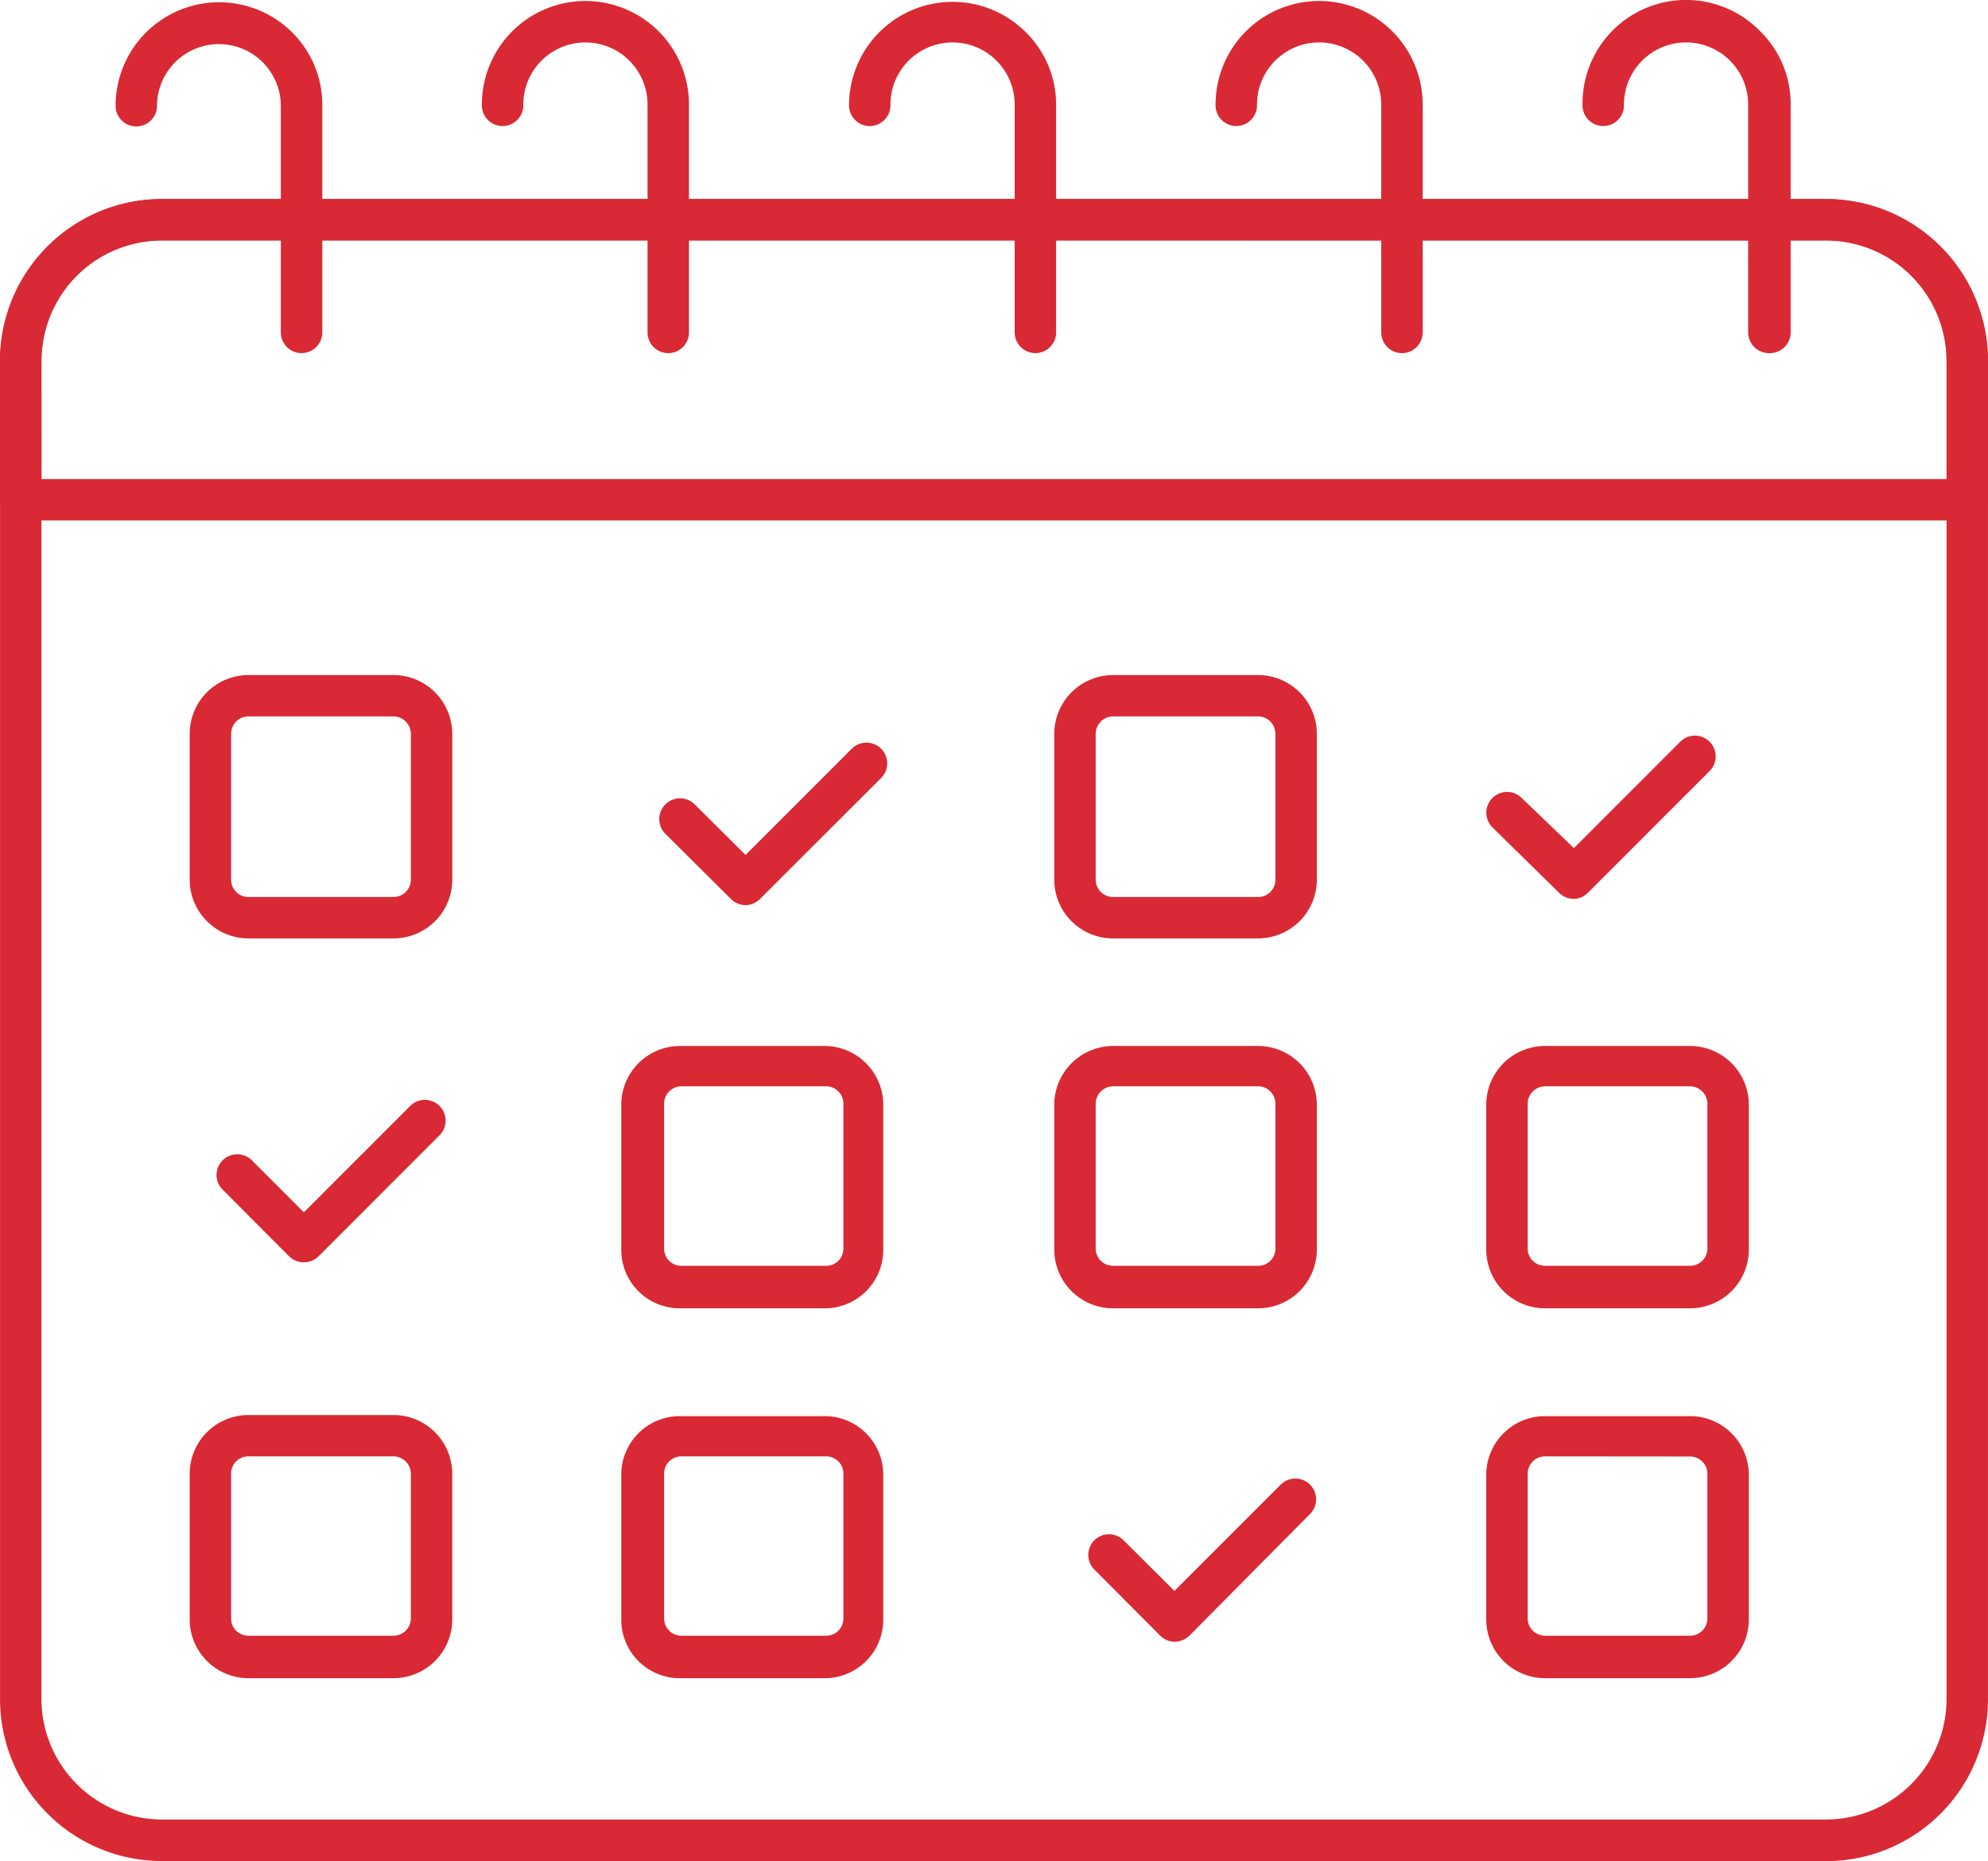
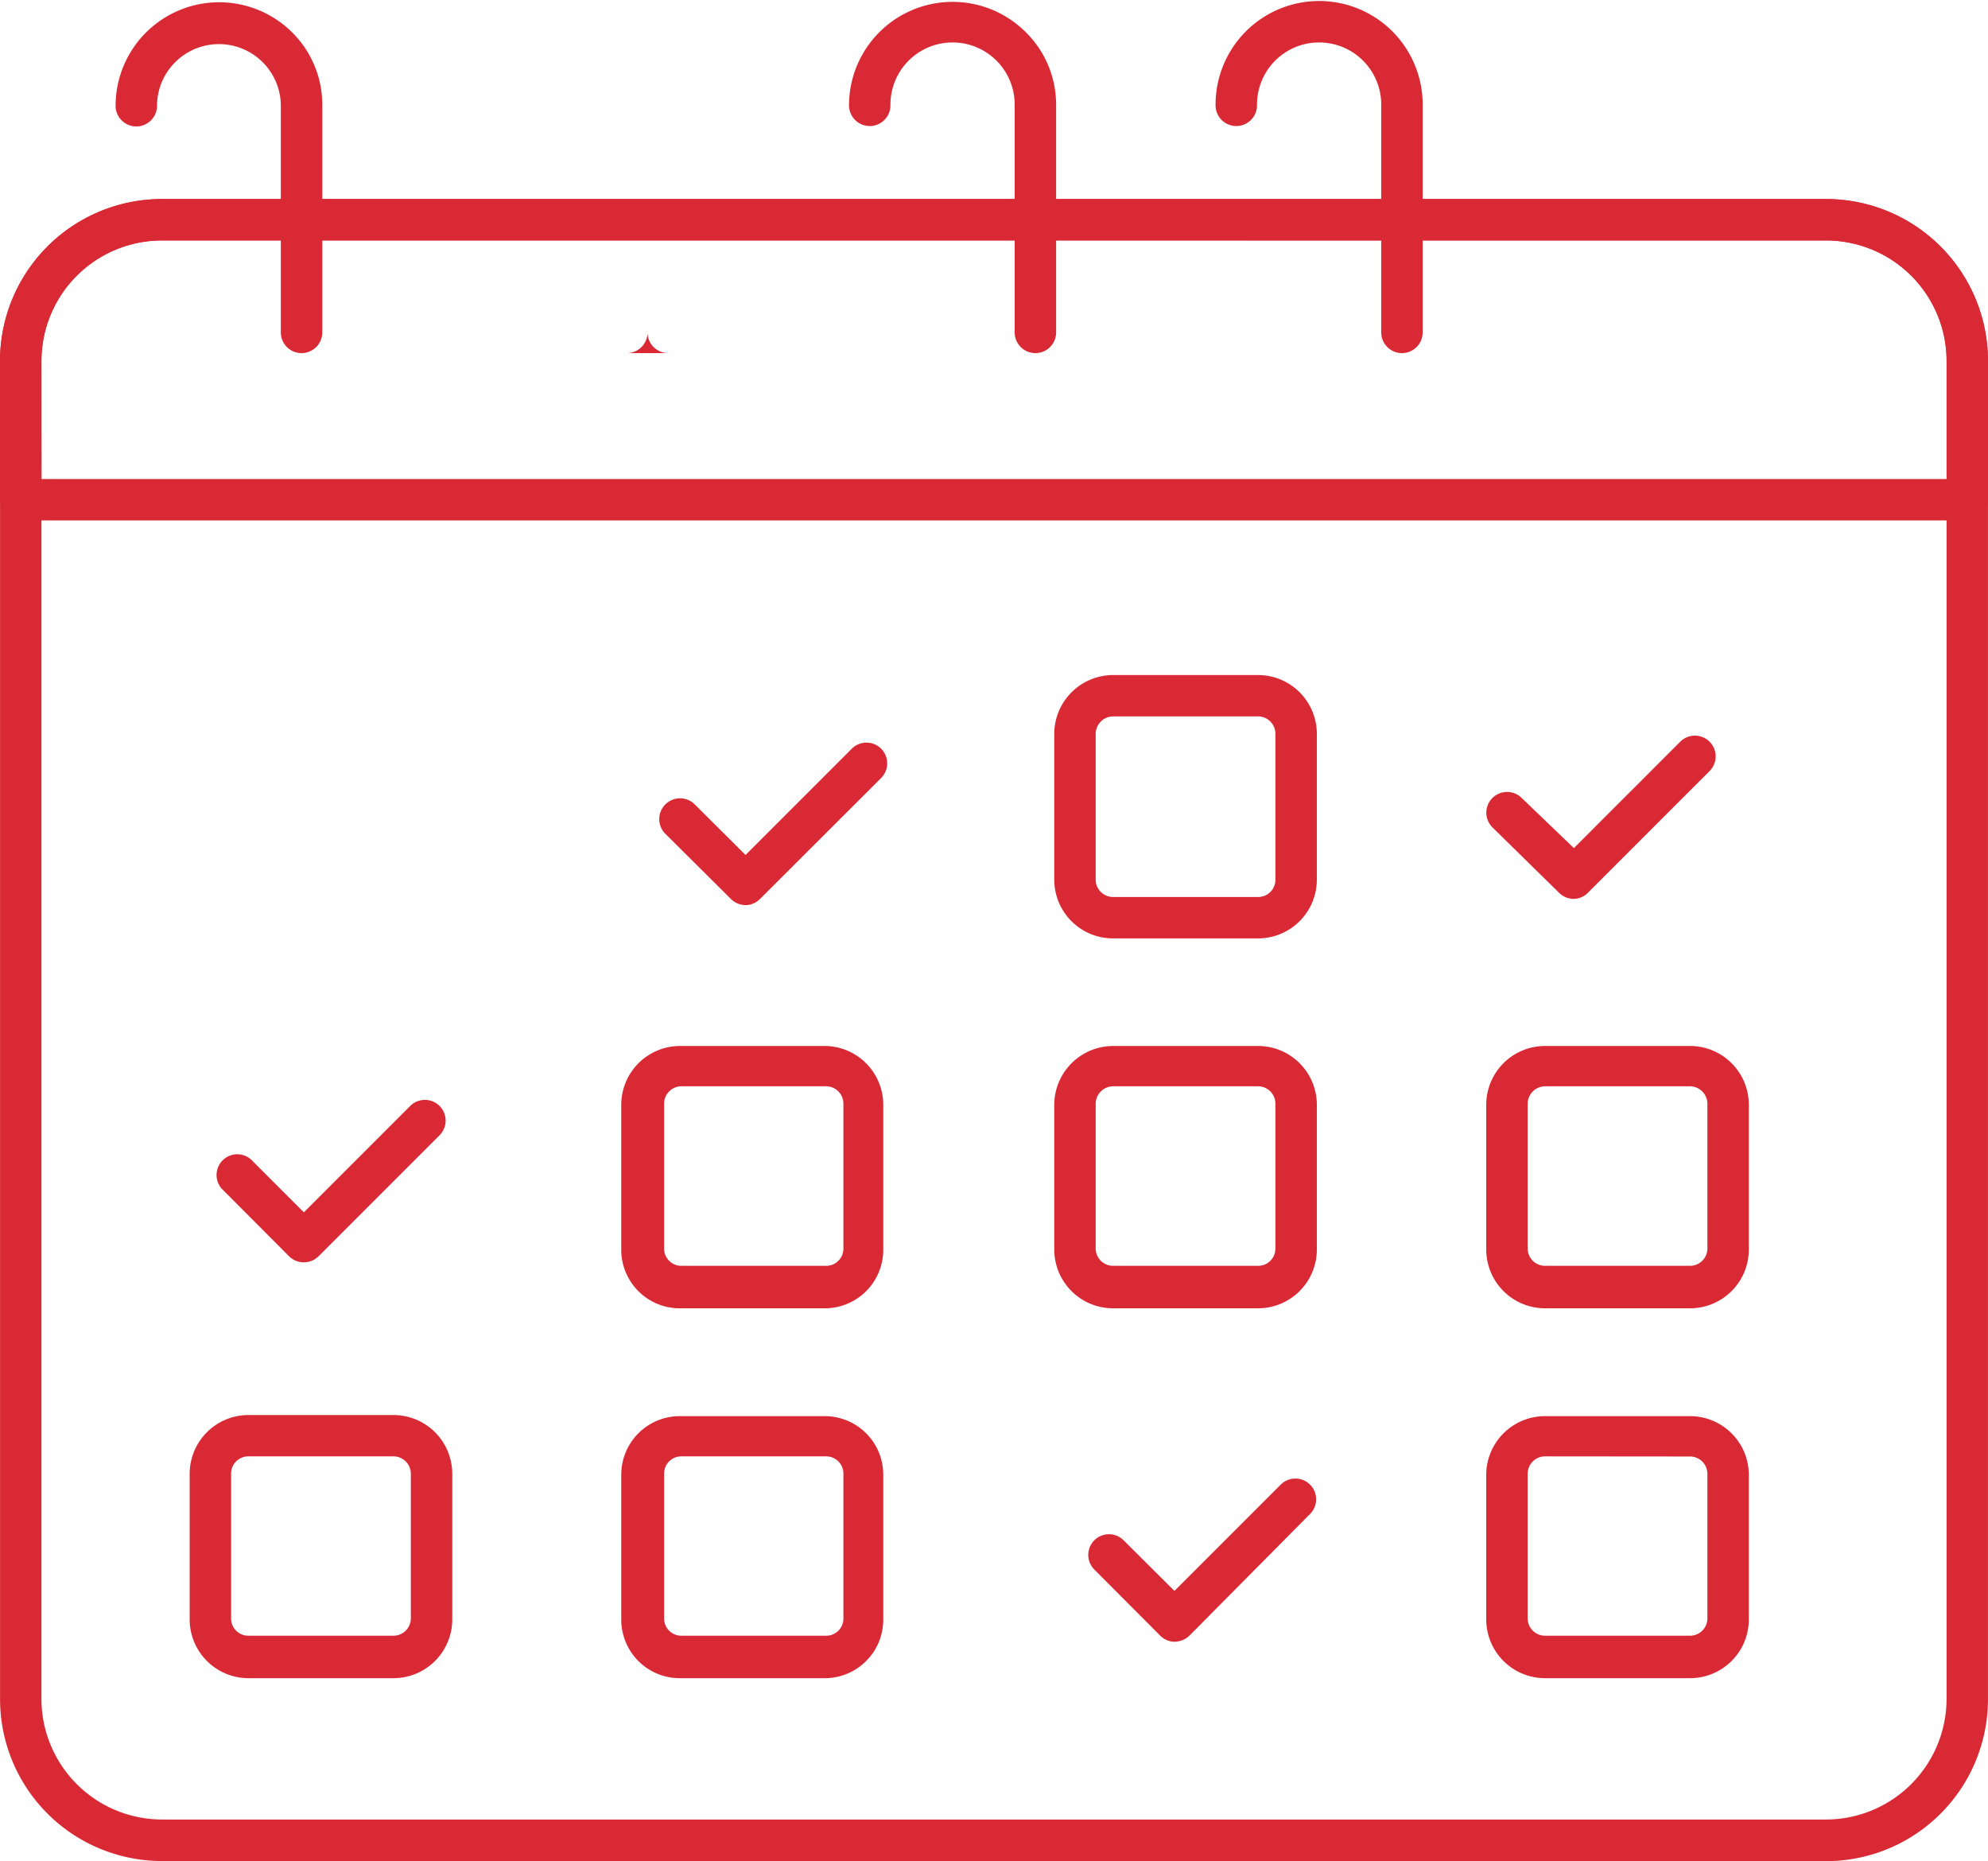
<svg xmlns="http://www.w3.org/2000/svg" width="74.741" height="69.959" viewBox="0 0 74.741 69.959">
  <g id="Group_1088" data-name="Group 1088" transform="translate(-93.63 -57.159)">
    <path id="Path_99" data-name="Path 99" d="M162.3,168.561H99.722a6.088,6.088,0,0,1-6.08-6.1V112.172a6.088,6.088,0,0,1,6.08-6.088H162.3a6.088,6.088,0,0,1,6.08,6.088v50.293a6.088,6.088,0,0,1-6.08,6.1Zm-62.579-60.92a4.531,4.531,0,0,0-4.523,4.531v50.293A4.539,4.539,0,0,0,99.722,167H162.3a4.539,4.539,0,0,0,4.523-4.539V112.173a4.531,4.531,0,0,0-4.523-4.531Z" transform="translate(-0.01 -41.443)" fill="#d92934" />
    <path id="Path_100" data-name="Path 100" d="M167.591,118.171H94.408a.778.778,0,0,1-.778-.778v-5.216a6.088,6.088,0,0,1,6.08-6.088h62.579a6.088,6.088,0,0,1,6.08,6.088v5.216a.779.779,0,0,1-.778.778Zm-72.4-1.557h71.625v-4.438h0a4.531,4.531,0,0,0-4.523-4.531H99.711a4.531,4.531,0,0,0-4.523,4.531Z" transform="translate(0 -41.447)" fill="#d92934" />
-     <path id="Path_101" data-name="Path 101" d="M147.927,232.979h-5.45a2.211,2.211,0,0,1-2.211-2.2v-5.489a2.211,2.211,0,0,1,2.211-2.211h5.45a2.217,2.217,0,0,1,2.211,2.211v5.489a2.21,2.21,0,0,1-2.211,2.2Zm-5.45-8.346a.654.654,0,0,0-.654.654v5.489a.647.647,0,0,0,.654.646h5.45a.654.654,0,0,0,.654-.646v-5.489a.662.662,0,0,0-.654-.654Z" transform="translate(-39.504 -140.544)" fill="#d92934" />
    <path id="Path_102" data-name="Path 102" d="M147.925,414.869h-5.45a2.211,2.211,0,0,1-2.211-2.2v-5.45a2.211,2.211,0,0,1,2.211-2.242h5.45a2.211,2.211,0,0,1,2.211,2.2v5.45a2.21,2.21,0,0,1-2.211,2.242Zm-5.45-8.338a.646.646,0,0,0-.654.646v5.45a.646.646,0,0,0,.654.646h5.45a.654.654,0,0,0,.654-.646v-5.45a.654.654,0,0,0-.654-.646Z" transform="translate(-39.503 -294.625)" fill="#d92934" />
    <path id="Path_103" data-name="Path 103" d="M254.068,324.12h-5.449a2.2,2.2,0,0,1-2.258-2.2v-5.45a2.212,2.212,0,0,1,2.2-2.211h5.45a2.212,2.212,0,0,1,2.2,2.211v5.45a2.2,2.2,0,0,1-2.149,2.2Zm-5.45-8.346h0a.654.654,0,0,0-.646.653v5.45a.646.646,0,0,0,.646.646h5.449a.646.646,0,0,0,.646-.646v-5.45a.654.654,0,0,0-.646-.653Z" transform="translate(-129.374 -217.78)" fill="#d92934" />
    <path id="Path_104" data-name="Path 104" d="M254.068,415.086h-5.449a2.2,2.2,0,0,1-2.258-2.2v-5.45a2.2,2.2,0,0,1,2.2-2.2h5.45a2.2,2.2,0,0,1,2.2,2.2v5.45a2.2,2.2,0,0,1-2.149,2.2Zm-5.45-8.338h0a.646.646,0,0,0-.646.646v5.45a.646.646,0,0,0,.646.646h5.449a.646.646,0,0,0,.646-.646v-5.45a.647.647,0,0,0-.646-.646Z" transform="translate(-129.374 -294.842)" fill="#d92934" />
    <path id="Path_105" data-name="Path 105" d="M360.477,232.979h-5.45a2.21,2.21,0,0,1-2.211-2.2v-5.489a2.217,2.217,0,0,1,2.211-2.211h5.45a2.211,2.211,0,0,1,2.211,2.211v5.489a2.211,2.211,0,0,1-2.211,2.2Zm-5.45-8.346a.662.662,0,0,0-.654.654v5.489a.654.654,0,0,0,.654.646h5.45a.646.646,0,0,0,.653-.646v-5.489a.654.654,0,0,0-.653-.654Z" transform="translate(-219.55 -140.544)" fill="#d92934" />
    <path id="Path_106" data-name="Path 106" d="M360.477,324.12h-5.45a2.211,2.211,0,0,1-2.211-2.2v-5.45a2.218,2.218,0,0,1,2.211-2.211h5.45a2.211,2.211,0,0,1,2.211,2.211v5.45a2.211,2.211,0,0,1-2.211,2.2Zm-5.45-8.346a.662.662,0,0,0-.654.653v5.45a.654.654,0,0,0,.654.646h5.45a.645.645,0,0,0,.653-.646v-5.45a.653.653,0,0,0-.653-.653Z" transform="translate(-219.55 -217.78)" fill="#d92934" />
    <path id="Path_107" data-name="Path 107" d="M466.677,324.12h-5.45a2.211,2.211,0,0,1-2.211-2.2v-5.45a2.211,2.211,0,0,1,2.211-2.211h5.45a2.211,2.211,0,0,1,2.211,2.211v5.45a2.211,2.211,0,0,1-2.211,2.2Zm-5.45-8.346a.662.662,0,0,0-.654.653v5.45a.654.654,0,0,0,.654.646h5.45a.654.654,0,0,0,.654-.646v-5.45a.662.662,0,0,0-.654-.653Z" transform="translate(-309.509 -217.78)" fill="#d92934" />
    <path id="Path_108" data-name="Path 108" d="M466.677,415.087h-5.45a2.21,2.21,0,0,1-2.211-2.2v-5.45a2.21,2.21,0,0,1,2.211-2.2h5.45a2.21,2.21,0,0,1,2.211,2.2v5.45a2.21,2.21,0,0,1-2.211,2.2Zm-5.45-8.338a.654.654,0,0,0-.654.646v5.45a.654.654,0,0,0,.654.646h5.45a.654.654,0,0,0,.654-.646V407.4a.654.654,0,0,0-.654-.646Z" transform="translate(-309.509 -294.843)" fill="#d92934" />
    <path id="Path_109" data-name="Path 109" d="M258.823,245.806a.78.78,0,0,1-.553-.234l-2.483-2.468A.782.782,0,0,1,256.893,242l1.931,1.923,3.994-3.994a.779.779,0,0,1,1.105,1.1l-4.554,4.546a.781.781,0,0,1-.545.234Z" transform="translate(-137.165 -154.624)" fill="#d92934" />
    <path id="Path_110" data-name="Path 110" d="M364.607,426.757a.778.778,0,0,1-.584-.249l-2.468-2.476a.778.778,0,0,1,1.1-1.1l1.923,1.915,3.994-3.994h0a.779.779,0,0,1,1.106,1.1l-4.515,4.554a.816.816,0,0,1-.553.249Z" transform="translate(-226.794 -307.883)" fill="#d92934" />
    <path id="Path_111" data-name="Path 111" d="M150.081,333.638a.778.778,0,0,1-.553-.226l-2.468-2.476h0a.779.779,0,1,1,1.1-1.1l1.923,1.923,4-4h0a.779.779,0,1,1,1.1,1.105l-4.547,4.547a.778.778,0,0,1-.553.226Z" transform="translate(-45.029 -229.027)" fill="#d92934" />
    <path id="Path_112" data-name="Path 112" d="M462.324,244.125a.778.778,0,0,1-.553-.226l-2.507-2.46a.779.779,0,0,1,1.1-1.106l1.962,1.884,4-4h0a.779.779,0,1,1,1.1,1.106l-4.547,4.547a.778.778,0,0,1-.552.257Z" transform="translate(-309.524 -153.177)" fill="#d92934" />
-     <path id="Path_113" data-name="Path 113" d="M489.689,70.433a.779.779,0,0,1-.778-.779V61.09a2.335,2.335,0,1,0-4.671,0,.779.779,0,1,1-1.557,0,3.892,3.892,0,0,1,6.68-2.756,3.83,3.83,0,0,1,1.145,2.74v8.564a.779.779,0,0,1-.818.794Z" transform="translate(-329.556 0)" fill="#d92934" />
    <path id="Path_114" data-name="Path 114" d="M399.48,70.648a.779.779,0,0,1-.778-.779V61.305a2.335,2.335,0,1,0-4.671,0,.779.779,0,1,1-1.557,0,3.893,3.893,0,0,1,7.786,0v8.564a.779.779,0,0,1-.779.779Z" transform="translate(-253.143 -0.215)" fill="#d92934" />
    <path id="Path_115" data-name="Path 115" d="M309.366,70.824a.779.779,0,0,1-.779-.779V61.481a2.335,2.335,0,1,0-4.671,0,.779.779,0,1,1-1.557,0,3.893,3.893,0,0,1,6.626-2.74,3.831,3.831,0,0,1,1.16,2.725v8.564a.779.779,0,0,1-.778.794Z" transform="translate(-176.809 -0.391)" fill="#d92934" />
-     <path id="Path_116" data-name="Path 116" d="M219.106,70.648a.779.779,0,0,1-.779-.779V61.305a2.335,2.335,0,1,0-4.671,0,.779.779,0,1,1-1.557,0,3.893,3.893,0,0,1,7.786,0v8.564a.779.779,0,0,1-.778.779Z" transform="translate(-100.352 -0.215)" fill="#d92934" />
+     <path id="Path_116" data-name="Path 116" d="M219.106,70.648a.779.779,0,0,1-.779-.779V61.305v8.564a.779.779,0,0,1-.778.779Z" transform="translate(-100.352 -0.215)" fill="#d92934" />
    <path id="Path_117" data-name="Path 117" d="M129.033,70.909a.779.779,0,0,1-.779-.779V61.566a2.328,2.328,0,0,0-4.655.015.779.779,0,1,1-1.557,0,3.893,3.893,0,0,1,6.626-2.74,3.83,3.83,0,0,1,1.145,2.74v8.564a.779.779,0,0,1-.778.763Z" transform="translate(-24.066 -0.476)" fill="#d92934" />
  </g>
</svg>